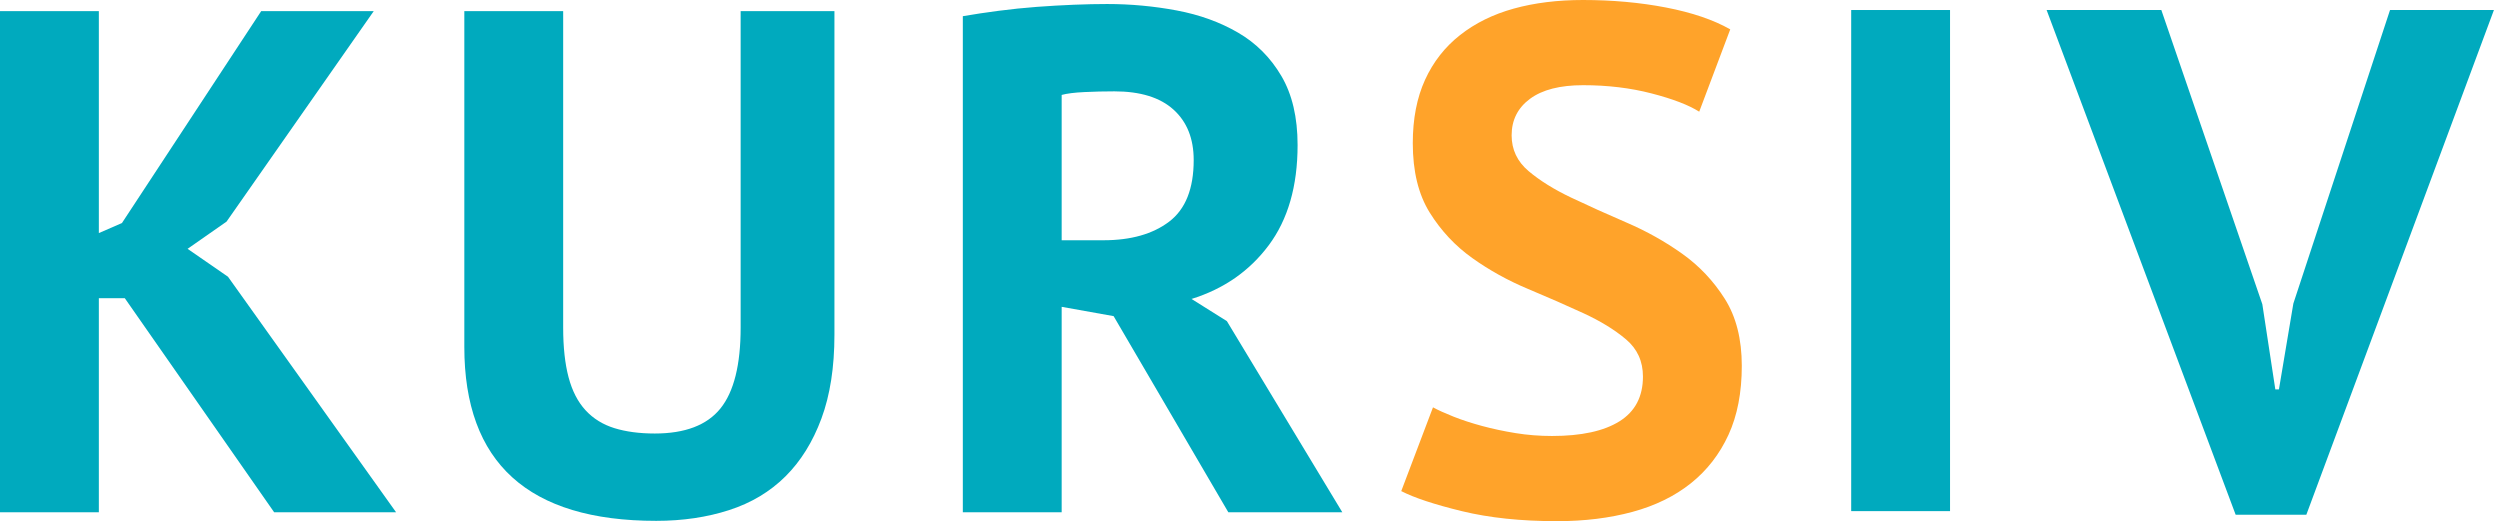
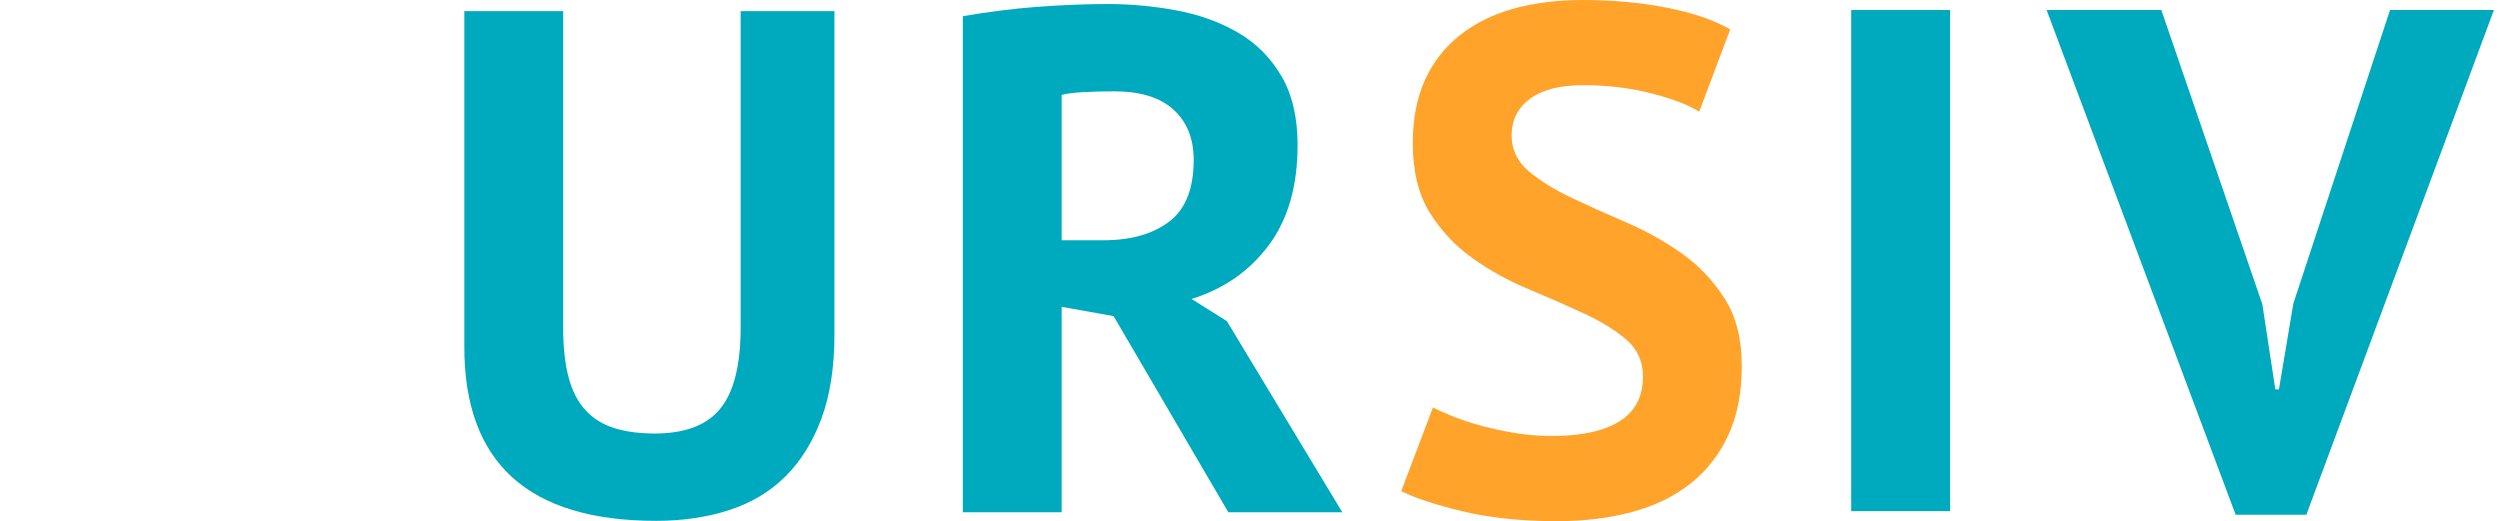
<svg xmlns="http://www.w3.org/2000/svg" width="307" height="64" viewBox="0 0 307 64" fill="none">
  <path fill-rule="evenodd" clip-rule="evenodd" d="M277.815 37.361L279.41 47.822H279.852L281.624 37.273L293.496 1.23H306.254L283.219 63.206H274.537L251.324 1.23H265.411L277.815 37.361Z" fill="#00AABE" />
  <path fill-rule="evenodd" clip-rule="evenodd" d="M227.327 1.23H239.465V62.766H227.327V1.23Z" fill="#00AABE" />
  <path fill-rule="evenodd" clip-rule="evenodd" d="M201.754 46.242C201.754 44.367 201.06 42.842 199.671 41.671C198.283 40.498 196.541 39.429 194.444 38.462C192.347 37.495 190.073 36.498 187.622 35.473C185.171 34.447 182.896 33.187 180.8 31.692C178.702 30.198 176.96 28.337 175.572 26.11C174.184 23.883 173.49 21.04 173.49 17.582C173.49 14.593 173.992 12 174.996 9.802C176 7.604 177.433 5.773 179.294 4.308C181.154 2.842 183.354 1.758 185.894 1.055C188.434 0.352 191.269 0 194.4 0C198.003 0 201.399 0.308 204.588 0.923C207.778 1.539 210.407 2.432 212.474 3.605L208.664 13.715C207.365 12.894 205.416 12.146 202.816 11.473C200.218 10.799 197.412 10.462 194.4 10.462C191.565 10.462 189.394 11.019 187.888 12.132C186.382 13.245 185.628 14.74 185.628 16.615C185.628 18.374 186.322 19.839 187.71 21.011C189.099 22.183 190.841 23.267 192.938 24.264C195.035 25.26 197.309 26.286 199.76 27.341C202.211 28.395 204.486 29.671 206.582 31.165C208.68 32.659 210.421 34.506 211.81 36.703C213.198 38.901 213.892 41.641 213.892 44.923C213.892 48.205 213.346 51.033 212.253 53.407C211.16 55.78 209.624 57.758 207.646 59.341C205.666 60.923 203.275 62.095 200.469 62.858C197.663 63.619 194.577 64 191.21 64C186.78 64 182.882 63.59 179.515 62.769C176.148 61.949 173.667 61.128 172.073 60.308L175.971 50.022C176.621 50.374 177.462 50.755 178.496 51.165C179.529 51.575 180.696 51.956 181.995 52.308C183.295 52.659 184.668 52.952 186.116 53.187C187.562 53.422 189.054 53.539 190.59 53.539C194.193 53.539 196.954 52.938 198.874 51.736C200.794 50.535 201.754 48.703 201.754 46.242Z" fill="#FFA32A" />
  <path fill-rule="evenodd" clip-rule="evenodd" d="M118.235 1.988C119.594 1.753 121.056 1.533 122.621 1.328C124.186 1.123 125.751 0.962 127.317 0.844C128.881 0.728 130.402 0.64 131.879 0.581C133.356 0.522 134.714 0.493 135.954 0.493C138.849 0.493 141.698 0.757 144.504 1.284C147.31 1.812 149.82 2.72 152.035 4.009C154.25 5.298 156.022 7.072 157.35 9.328C158.679 11.584 159.344 14.412 159.344 17.811C159.344 22.851 158.162 26.953 155.8 30.118C153.438 33.283 150.278 35.48 146.32 36.711L150.661 39.436L164.837 62.908H150.839L136.752 38.821L130.373 37.678V62.908H118.235V1.988ZM136.841 11.218C135.6 11.218 134.375 11.247 133.164 11.306C131.953 11.364 131.023 11.481 130.373 11.657V29.503H135.512C138.878 29.503 141.565 28.741 143.574 27.217C145.582 25.693 146.586 23.173 146.586 19.657C146.586 17.02 145.759 14.954 144.105 13.46C142.452 11.965 140.03 11.218 136.841 11.218Z" fill="#00AABE" />
  <path fill-rule="evenodd" clip-rule="evenodd" d="M90.951 1.369H102.469V41.104C102.469 45.089 101.937 48.517 100.874 51.389C99.811 54.261 98.335 56.634 96.445 58.509C94.555 60.385 92.251 61.762 89.534 62.641C86.817 63.52 83.834 63.96 80.585 63.96C64.875 63.96 57.019 56.839 57.019 42.598V1.369H69.157V40.225C69.157 42.627 69.378 44.664 69.821 46.334C70.264 48.005 70.959 49.353 71.903 50.378C72.848 51.404 74.029 52.136 75.447 52.576C76.865 53.015 78.518 53.235 80.409 53.235C84.129 53.235 86.817 52.21 88.471 50.158C90.124 48.107 90.951 44.796 90.951 40.225V1.369Z" fill="#00AABE" />
-   <path fill-rule="evenodd" clip-rule="evenodd" d="M15.327 36.621H12.138V62.906H0V1.37H12.138V28.622L14.973 27.391L32.072 1.37H45.893L27.819 27.215L23.035 30.555L27.997 33.984L48.639 62.906H33.666L15.327 36.621Z" fill="#00AABE" />
</svg>